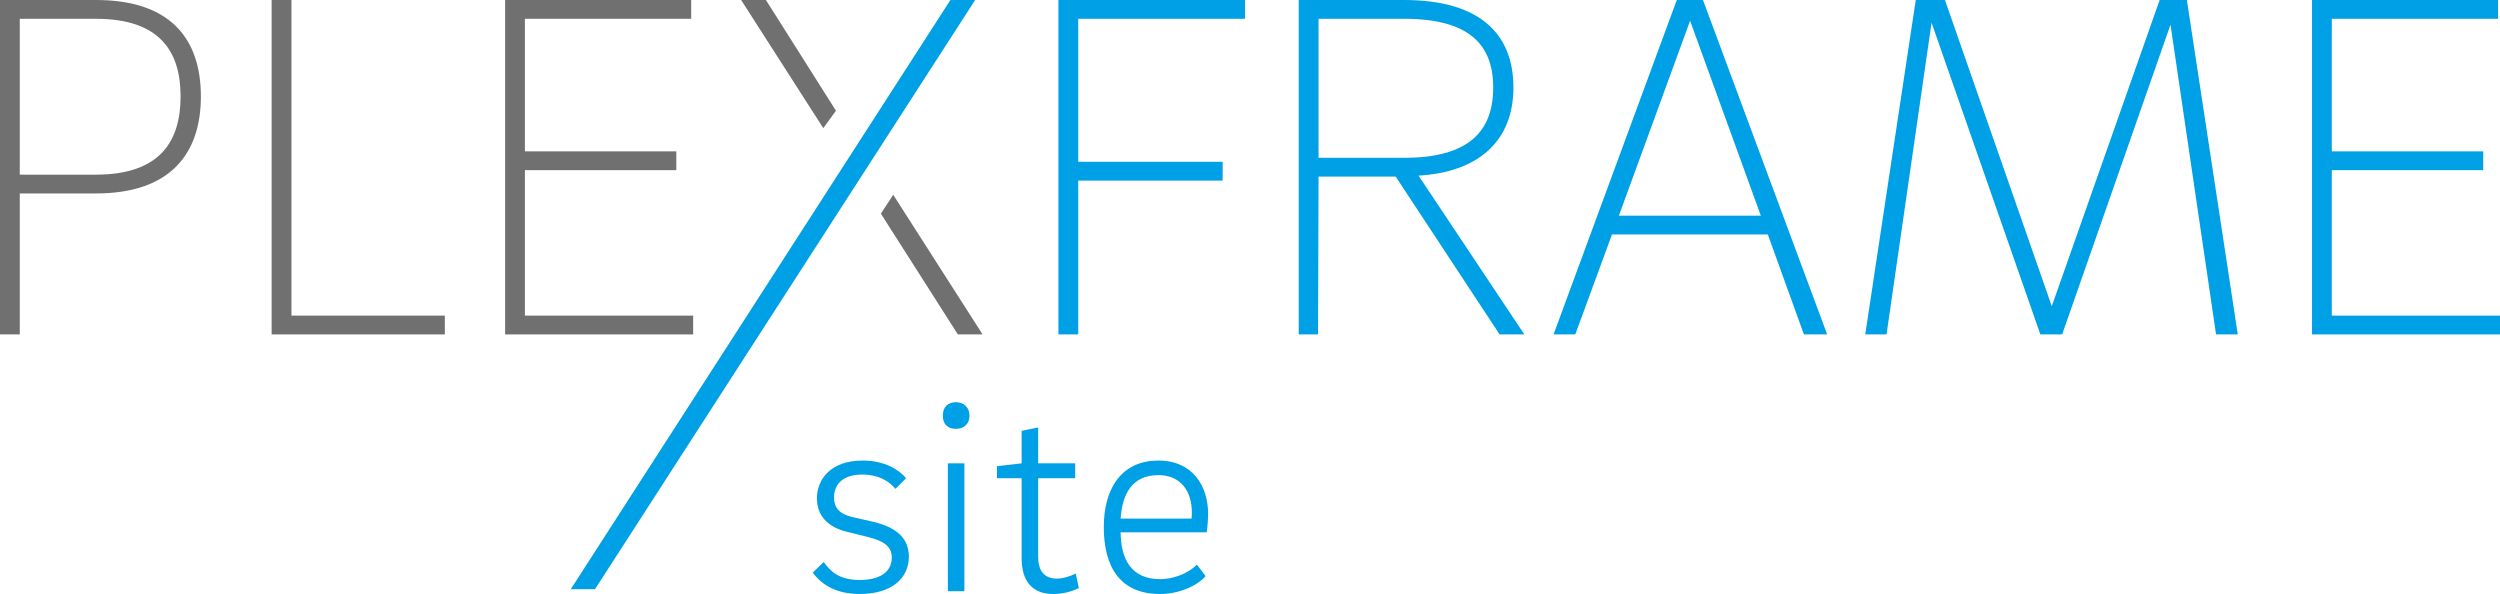
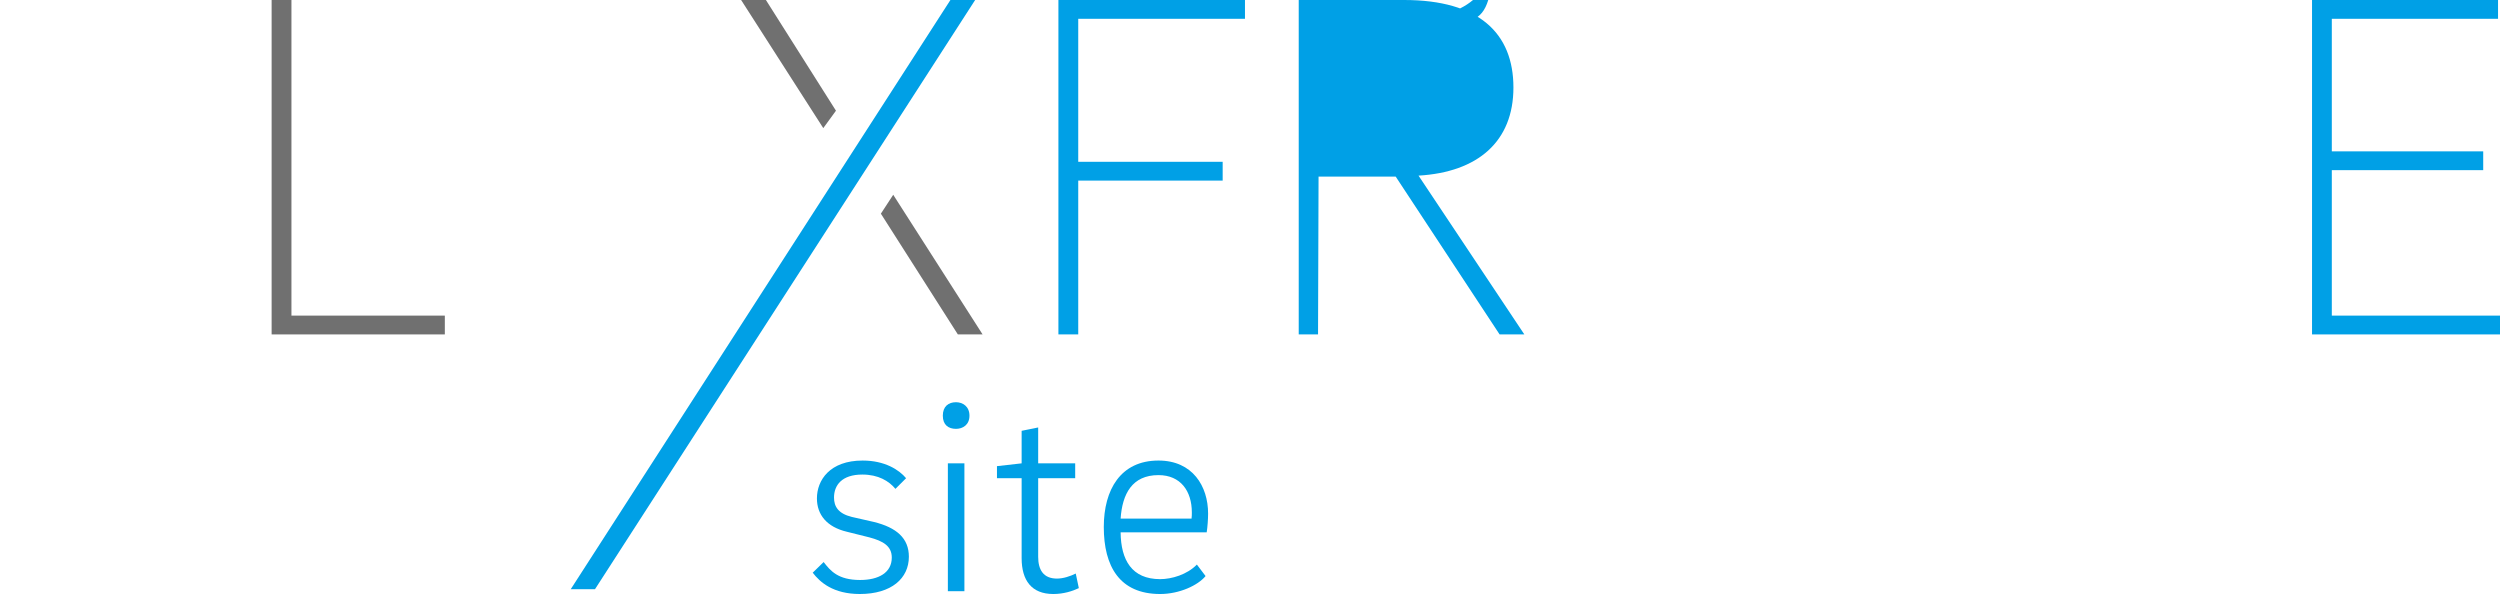
<svg xmlns="http://www.w3.org/2000/svg" version="1.1" x="0px" y="0px" width="518px" height="123.077px" viewBox="0 0 518 123.077" enable-background="new 0 0 518 123.077" xml:space="preserve">
  <g id="basis_schrift">
</g>
  <g id="vektor">
    <g>
      <path fill="#00A0E6" d="M185.53,101.292c-1.334-1.627-3.543-2.964-6.854-2.964c-4.24,0-5.868,2.207-5.868,4.764    c0,1.859,0.873,3.312,3.661,4.009l4.589,1.046c4.707,1.161,7.261,3.37,7.261,7.204c0,4.473-3.6,7.727-10.165,7.727    c-5.519,0-8.25-2.44-9.761-4.415l2.266-2.207c1.396,1.8,2.963,3.718,7.554,3.718c3.834,0,6.563-1.511,6.563-4.649    c0-2.382-1.8-3.428-4.647-4.182l-4.647-1.161c-4.182-0.989-6.216-3.546-6.216-6.914c0-3.777,2.673-7.843,9.47-7.843    c4.589,0,7.553,1.916,9.005,3.659L185.53,101.292z" />
      <path fill="#00A0E6" d="M195.353,86.129c0-1.918,1.161-2.789,2.729-2.789c1.396,0,2.79,0.871,2.79,2.789    c0,1.916-1.395,2.729-2.79,2.729C196.514,88.858,195.353,88.045,195.353,86.129z M196.397,96.006h3.428v26.49h-3.428V96.006z" />
      <path fill="#00A0E6" d="M215.108,115.351c0,2.673,1.048,4.531,3.893,4.531c1.279,0,2.731-0.466,3.894-1.045l0.639,3.021    c-1.337,0.639-3.195,1.22-5.286,1.22c-4.532,0-6.566-2.848-6.566-7.436V99.083h-5.111v-2.498l5.111-0.579v-6.741l3.428-0.695    v7.437h7.67v3.077h-7.67V115.351z" />
      <path fill="#00A0E6" d="M247.993,116.978l1.8,2.382c-1.567,1.916-5.401,3.718-9.411,3.718c-8.422,0-11.677-5.752-11.677-13.886    c0-7.727,3.486-13.768,11.329-13.768c7.087,0,10.282,5.345,10.282,10.979c0,1.161-0.116,2.788-0.289,3.893h-17.836    c0.057,5.752,2.323,9.702,8.19,9.702C242.764,119.998,245.959,119.068,247.993,116.978z M246.889,107.448    c0.06-0.348,0.06-0.93,0.06-1.277c0-4.415-2.325-7.727-6.914-7.727c-5.461,0-7.495,3.893-7.843,9.004H246.889z" />
      <path fill="#00A0E6" d="M219.303,0h38.656v3.895h-34.548v29.627h29.926v3.896h-29.926V69.29h-4.108V0z" />
-       <path fill="#00A0E6" d="M269.094,0h21.839c15.483,0,22.649,6.856,22.649,18.135c0,11.182-7.368,17.539-19.663,18.255l21.923,32.9    h-5.126l-21.528-32.697h-15.983l-0.107,32.697h-4.003V0z M290.933,3.895h-17.729v28.803h17.729    c13.333,0,18.457-5.434,18.457-14.562C309.39,9.116,304.266,3.895,290.933,3.895z" />
-       <path fill="#00A0E6" d="M366.291,48.585H334l-7.599,20.705h-4.502L347.429,0h5.423l25.733,69.29h-4.813L366.291,48.585z     M335.434,44.69h29.413L350.188,4.302L335.434,44.69z" />
-       <path fill="#00A0E6" d="M447.479,0h5.641l10.547,69.29h-4.502l-9.438-64.177L427.278,69.29h-4.515L400.219,4.706l-9.328,64.584    h-4.41L396.945,0h6.046l22.138,63.449L447.479,0z" />
+       <path fill="#00A0E6" d="M269.094,0h21.839c15.483,0,22.649,6.856,22.649,18.135c0,11.182-7.368,17.539-19.663,18.255l21.923,32.9    h-5.126l-21.528-32.697h-15.983l-0.107,32.697h-4.003V0z M290.933,3.895h-17.729h17.729    c13.333,0,18.457-5.434,18.457-14.562C309.39,9.116,304.266,3.895,290.933,3.895z" />
      <path fill="#00A0E6" d="M518,65.395v3.896h-38.947V0h38.54v3.895H483.15v27.467h31.372v3.893H483.15v30.141H518z" />
      <polygon fill="#00A0E6" points="196.927,0 118.257,122.083 123.282,122.083 202.051,0   " />
-       <path fill="#707070" d="M4.098,40.081V69.29H0V0h19.891c15.578,0,21.731,8.196,21.731,19.987c0,11.682-6.153,20.094-21.731,20.094    H4.098z M4.098,36.186h15.793c13.225,0,17.526-6.869,17.526-16.198c0-9.331-4.302-16.093-17.526-16.093H4.098V36.186z" />
      <path fill="#707070" d="M92.168,65.395v3.896H56.281V0h4.107v65.395H92.168z" />
-       <path fill="#707070" d="M143.622,65.395v3.896h-38.96V0h38.551v3.895H108.76v27.467h31.372v3.893H108.76v30.141H143.622z" />
      <polygon fill="#707070" points="185.075,40.356 182.519,44.273 198.466,69.29 203.592,69.29   " />
      <polygon fill="#707070" points="173.211,22.938 158.696,0 153.56,0 170.584,26.545   " />
    </g>
  </g>
</svg>